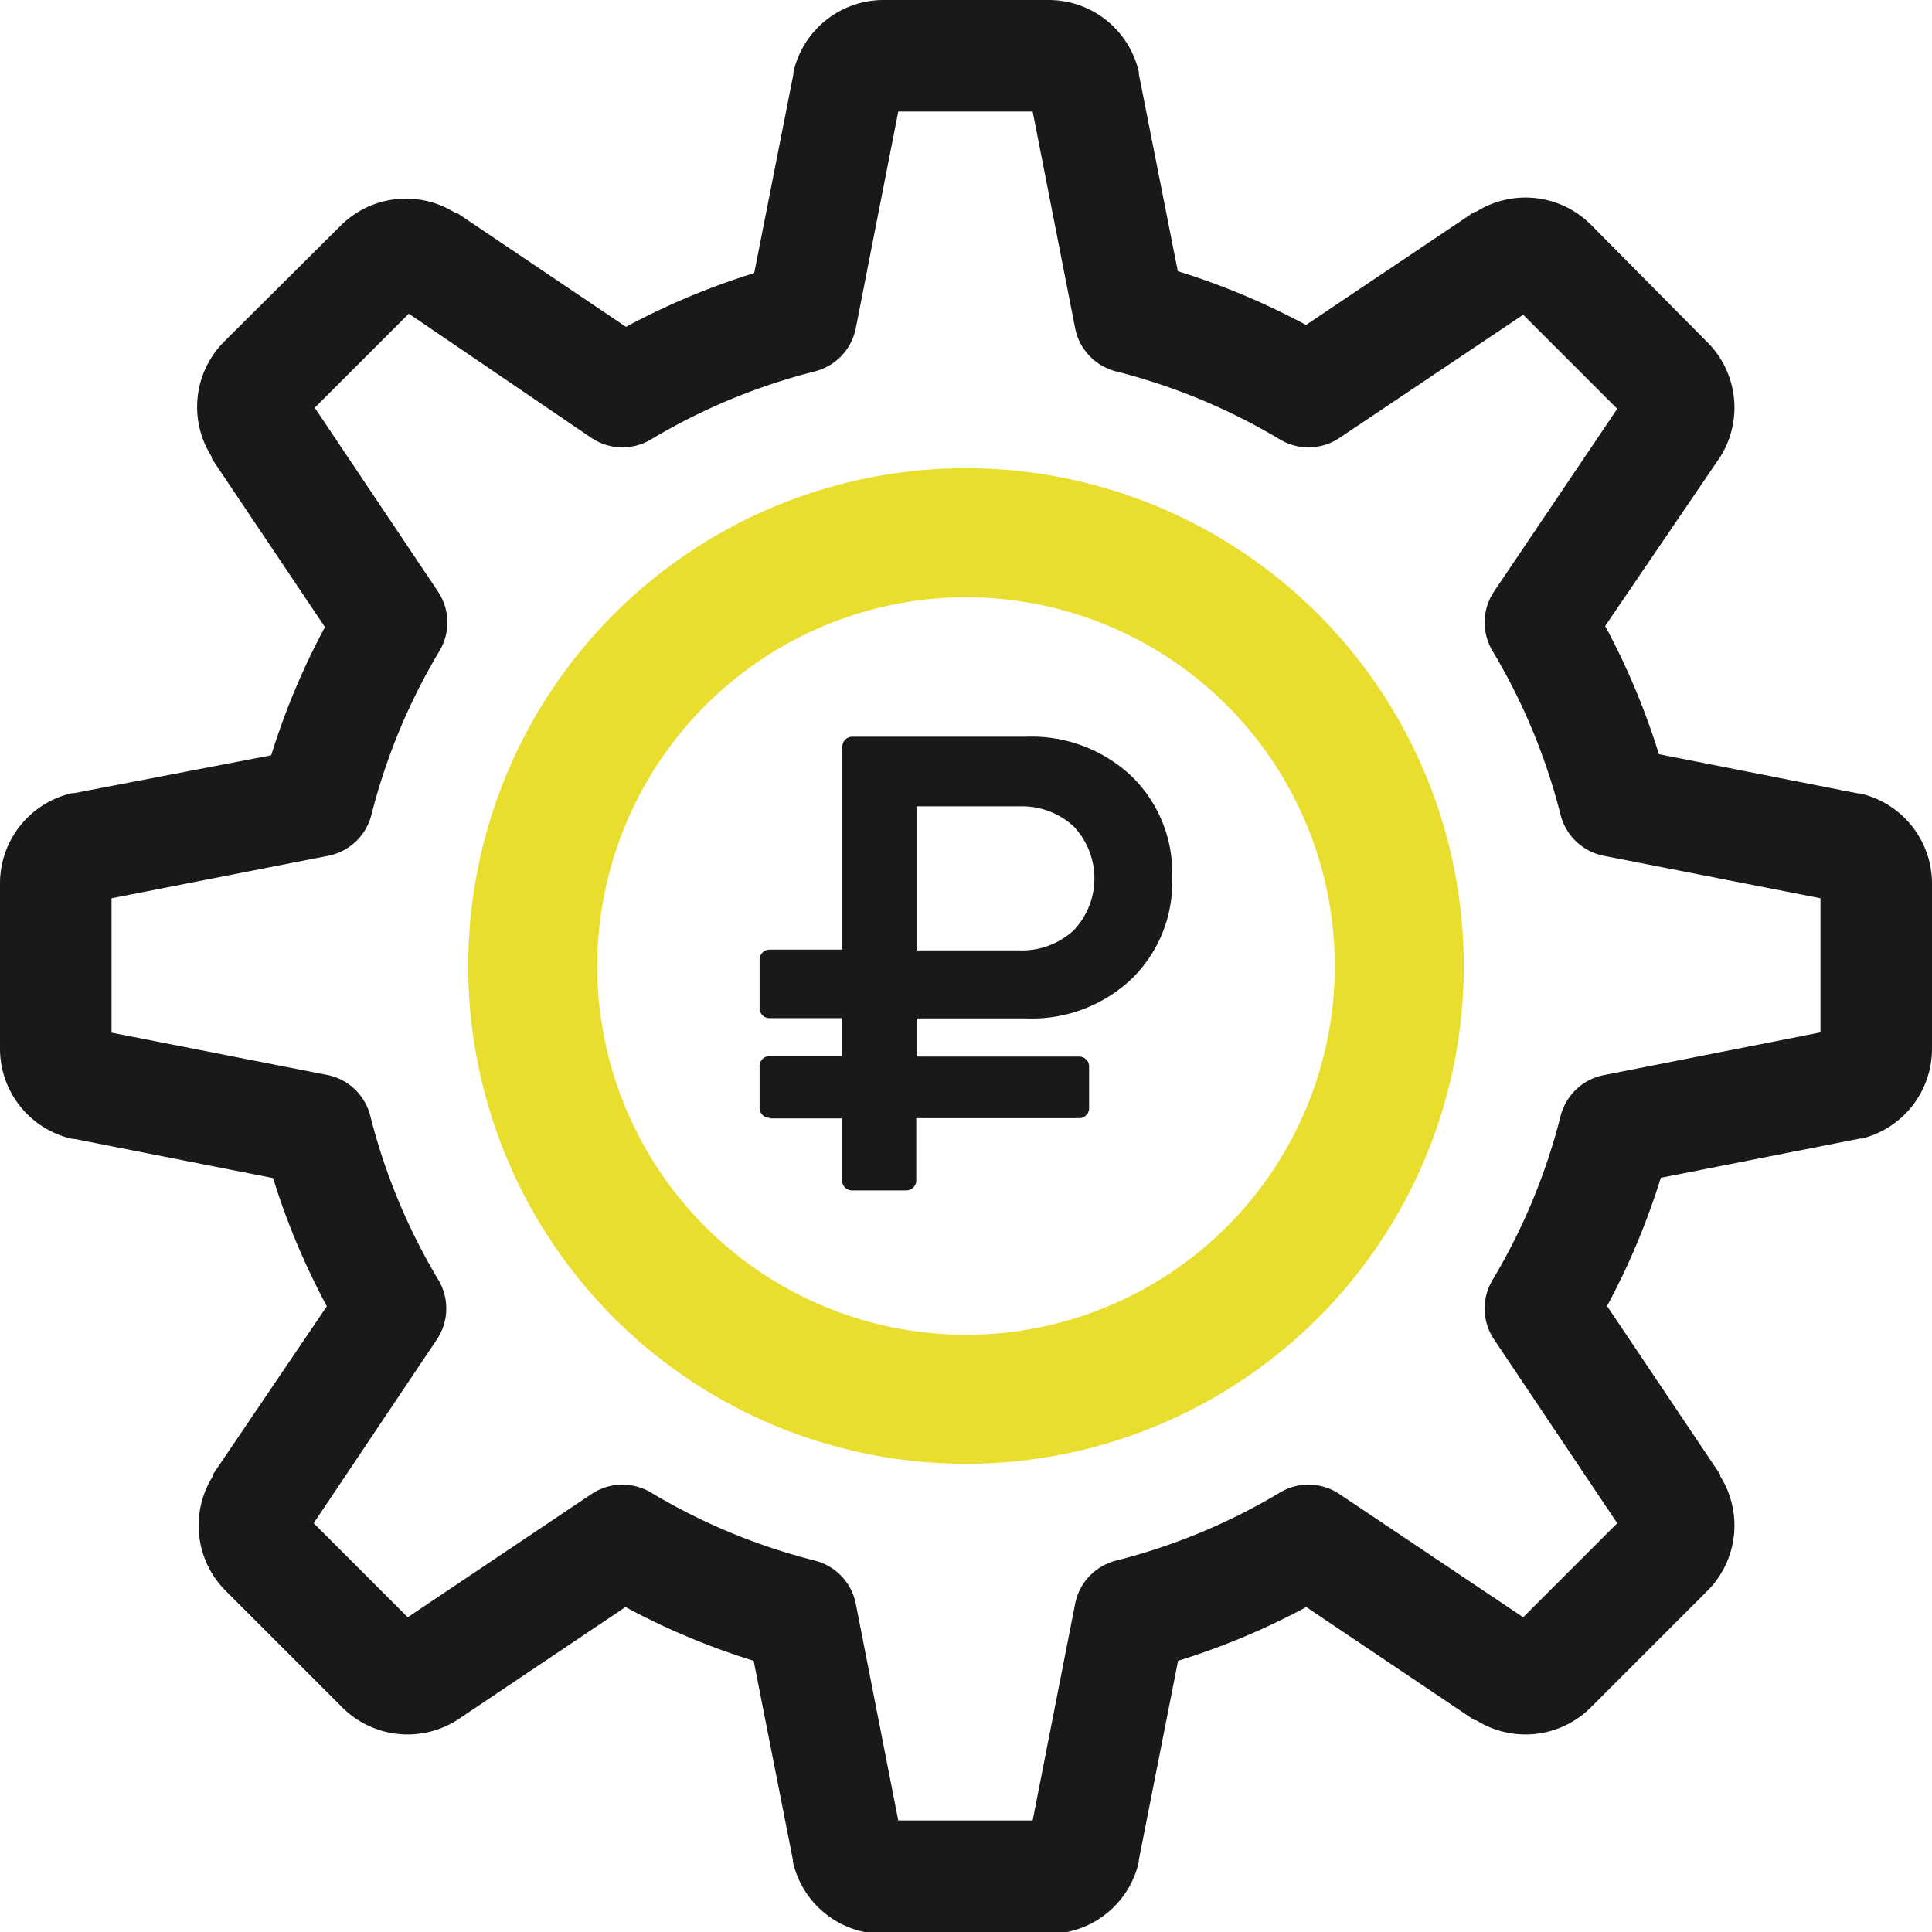
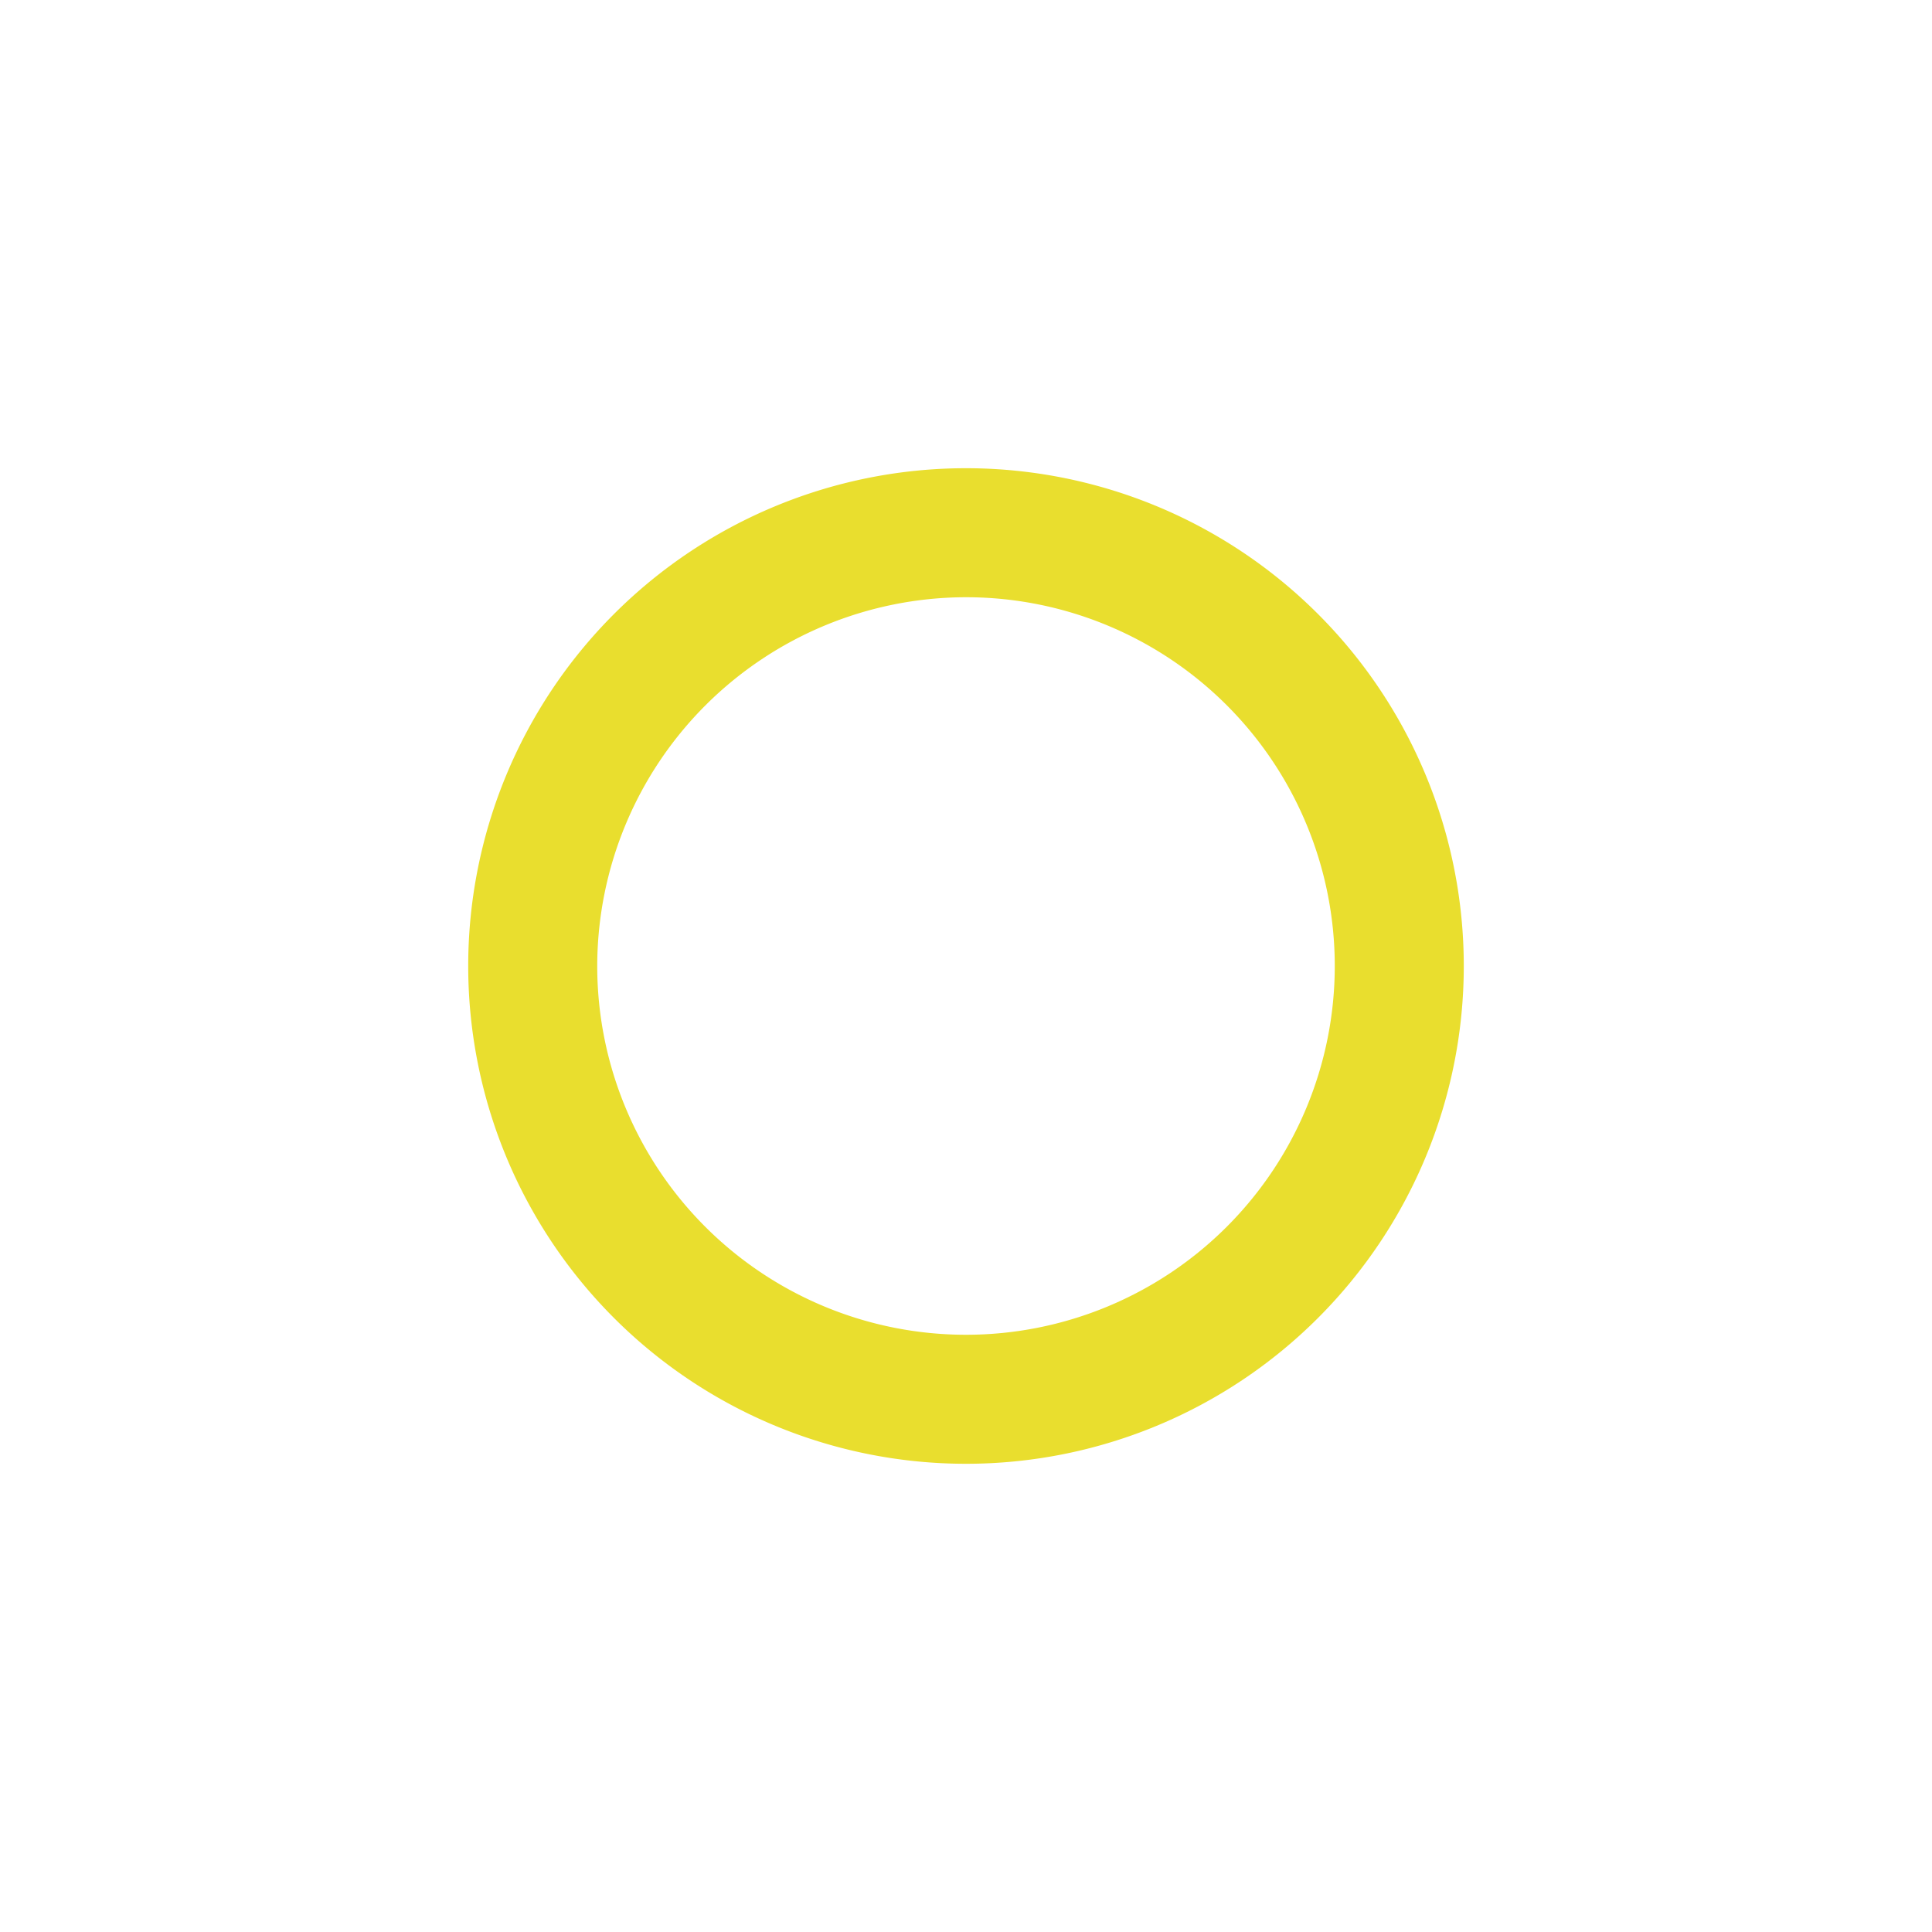
<svg xmlns="http://www.w3.org/2000/svg" viewBox="0 0 71.88 71.88">
  <defs>
    <style>.cls-1{fill:#191919}</style>
  </defs>
  <g id="Слой_2" data-name="Слой 2">
    <g id="Слой_1-2" data-name="Слой 1">
-       <path class="cls-1" d="M69.2 29.52h-.07l-7.41-1.46a26.79 26.79 0 0 0-2-4.77L64 17a3.44 3.44 0 0 0-.49-4.28L59.2 8.37a3.44 3.44 0 0 0-4.28-.49h-.06l-6.27 4.21a26.79 26.79 0 0 0-4.77-2l-1.45-7.34v-.07A3.44 3.44 0 0 0 39 0h-6.11a3.44 3.44 0 0 0-3.37 2.68v.07l-1.46 7.41a26.79 26.79 0 0 0-4.77 2L17 7.92h-.06a3.44 3.44 0 0 0-4.28.49l-4.29 4.27A3.44 3.44 0 0 0 7.88 17v.06l4.21 6.27a26.79 26.79 0 0 0-2 4.77l-7.34 1.41h-.07A3.44 3.44 0 0 0 0 32.89V39a3.44 3.44 0 0 0 2.68 3.37h.07l7.41 1.46a26.79 26.79 0 0 0 2 4.77l-4.24 6.26v.06a3.44 3.44 0 0 0 .49 4.28l4.31 4.31A3.44 3.44 0 0 0 17 64l6.27-4.21a26.79 26.79 0 0 0 4.77 2l1.46 7.41v.07a3.44 3.44 0 0 0 3.37 2.68H39a3.44 3.44 0 0 0 3.37-2.68v-.07l1.46-7.41a26.79 26.79 0 0 0 4.77-2L54.86 64h.06a3.44 3.44 0 0 0 4.28-.49l4.31-4.31a3.44 3.44 0 0 0 .49-4.28v-.06l-4.21-6.27a26.79 26.79 0 0 0 2-4.77l7.41-1.46h.07A3.44 3.44 0 0 0 71.88 39v-6.11a3.44 3.44 0 0 0-2.68-3.37zm-1.47 8.89L59.67 40a2.07 2.07 0 0 0-1.61 1.53 22.65 22.65 0 0 1-2.53 6.09 2.07 2.07 0 0 0 .06 2.22l4.58 6.83-3.5 3.5-6.83-4.58a2.07 2.07 0 0 0-2.22-.06 22.66 22.66 0 0 1-6.09 2.53A2.07 2.07 0 0 0 40 59.67l-1.58 8.06h-5l-1.58-8.06a2.07 2.07 0 0 0-1.53-1.61 22.65 22.65 0 0 1-6.09-2.53 2.07 2.07 0 0 0-2.22.06l-6.83 4.58-3.5-3.5 4.58-6.83a2.07 2.07 0 0 0 .06-2.22 22.66 22.66 0 0 1-2.53-6.09A2.07 2.07 0 0 0 12.21 40l-8.06-1.58v-5l8.06-1.58a2.07 2.07 0 0 0 1.61-1.53 22.65 22.65 0 0 1 2.53-6.09 2.07 2.07 0 0 0-.06-2.22l-4.58-6.83 3.5-3.5L22 16.29a2.07 2.07 0 0 0 2.22.06 22.66 22.66 0 0 1 6.09-2.53 2.07 2.07 0 0 0 1.53-1.61l1.58-8.06h5L40 12.21a2.07 2.07 0 0 0 1.53 1.61 22.65 22.65 0 0 1 6.09 2.53 2.07 2.07 0 0 0 2.22-.06l6.83-4.58 3.5 3.5L55.59 22a2.07 2.07 0 0 0-.06 2.22 22.66 22.66 0 0 1 2.53 6.09 2.07 2.07 0 0 0 1.61 1.53l8.06 1.58zm0 0" />
-       <path class="cls-1" d="M28.65 41.61h2.68v2.3a.37.37 0 0 0 .38.38h2a.38.38 0 0 0 .27-.11.36.36 0 0 0 .11-.28v-2.3h6.05a.37.37 0 0 0 .38-.38v-1.53a.37.37 0 0 0-.38-.38H34.1v-1.42h4.08a5.4 5.4 0 0 0 3.91-1.46 5 5 0 0 0 1.52-3.78 5 5 0 0 0-1.52-3.78 5.41 5.41 0 0 0-3.91-1.46h-6.46a.37.37 0 0 0-.38.38v7.54h-2.69a.37.37 0 0 0-.28.11.38.38 0 0 0-.11.27v1.79a.37.37 0 0 0 .38.38h2.68v1.41h-2.67a.38.38 0 0 0-.28.11.37.37 0 0 0-.11.28v1.53a.37.37 0 0 0 .38.38zM34.1 30h3.84a2.84 2.84 0 0 1 2 .74 2.81 2.81 0 0 1 0 3.88 2.84 2.84 0 0 1-2 .74H34.1zm0 0" />
      <path d="M35.94 22.22a13.72 13.72 0 1 1-13.72 13.72 13.74 13.74 0 0 1 13.72-13.72m0-4.8a18.52 18.52 0 1 0 18.52 18.52 18.52 18.52 0 0 0-18.52-18.52z" fill="#e9de2e" />
    </g>
  </g>
</svg>